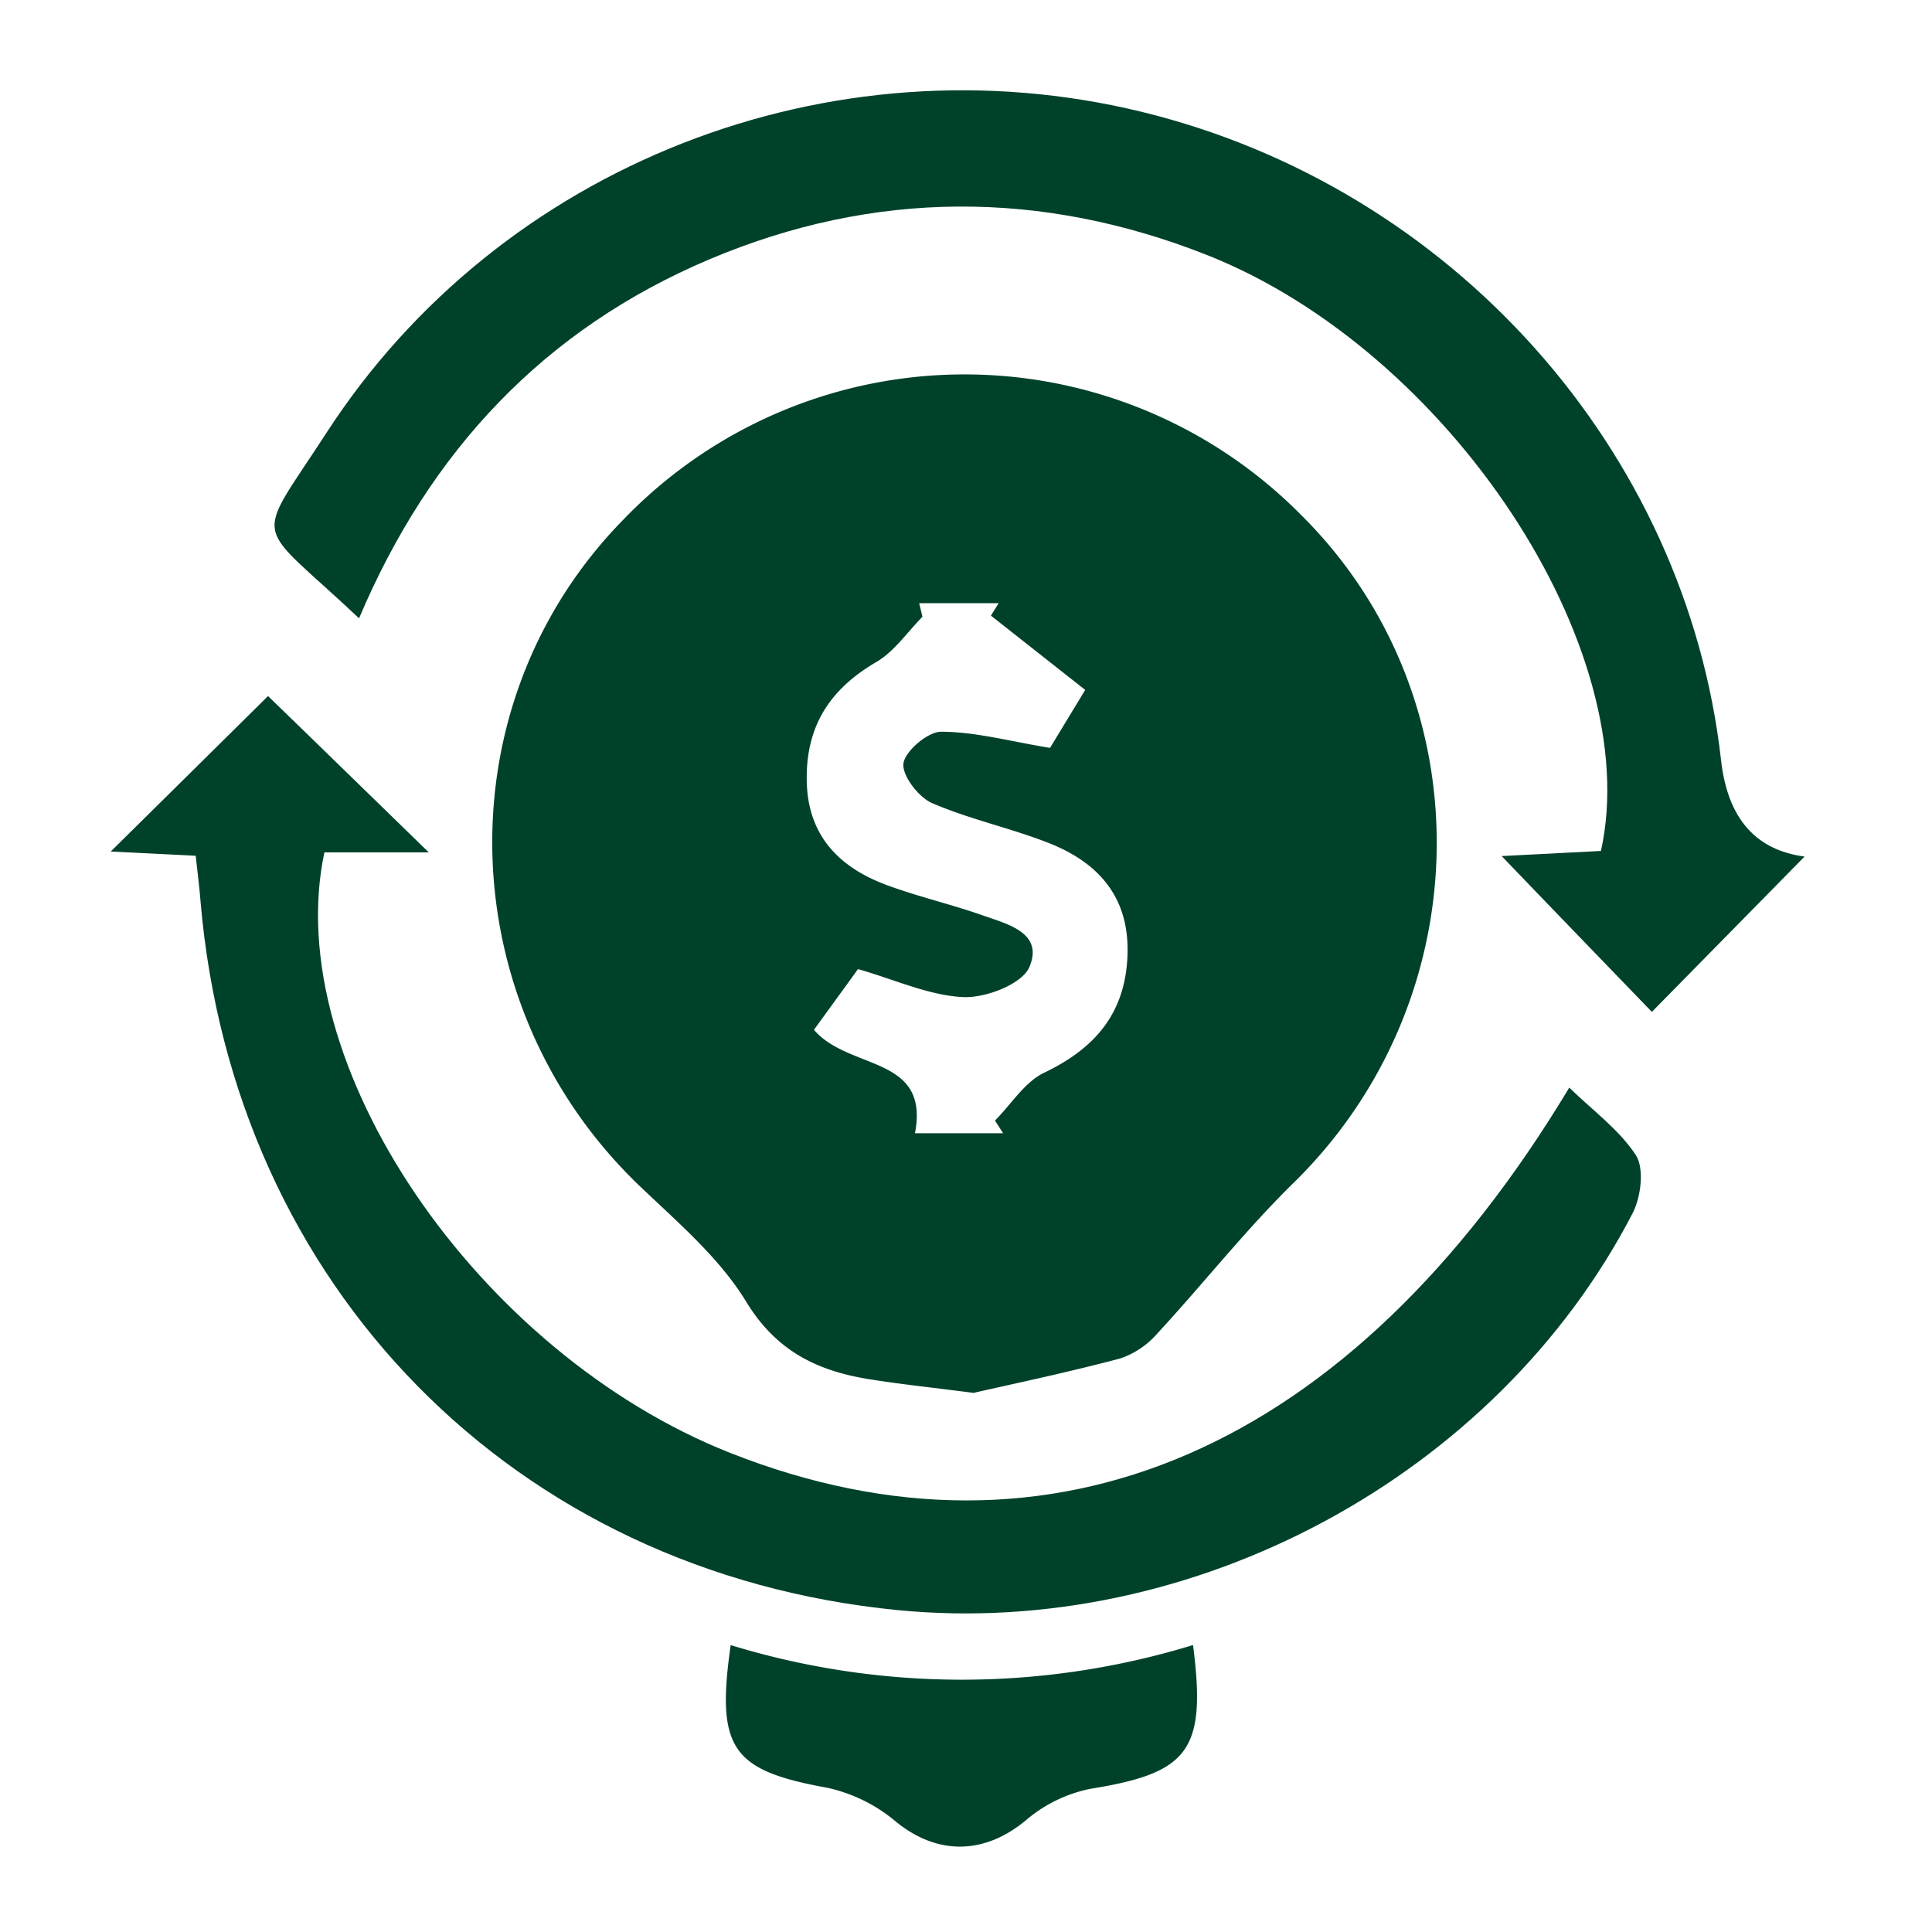
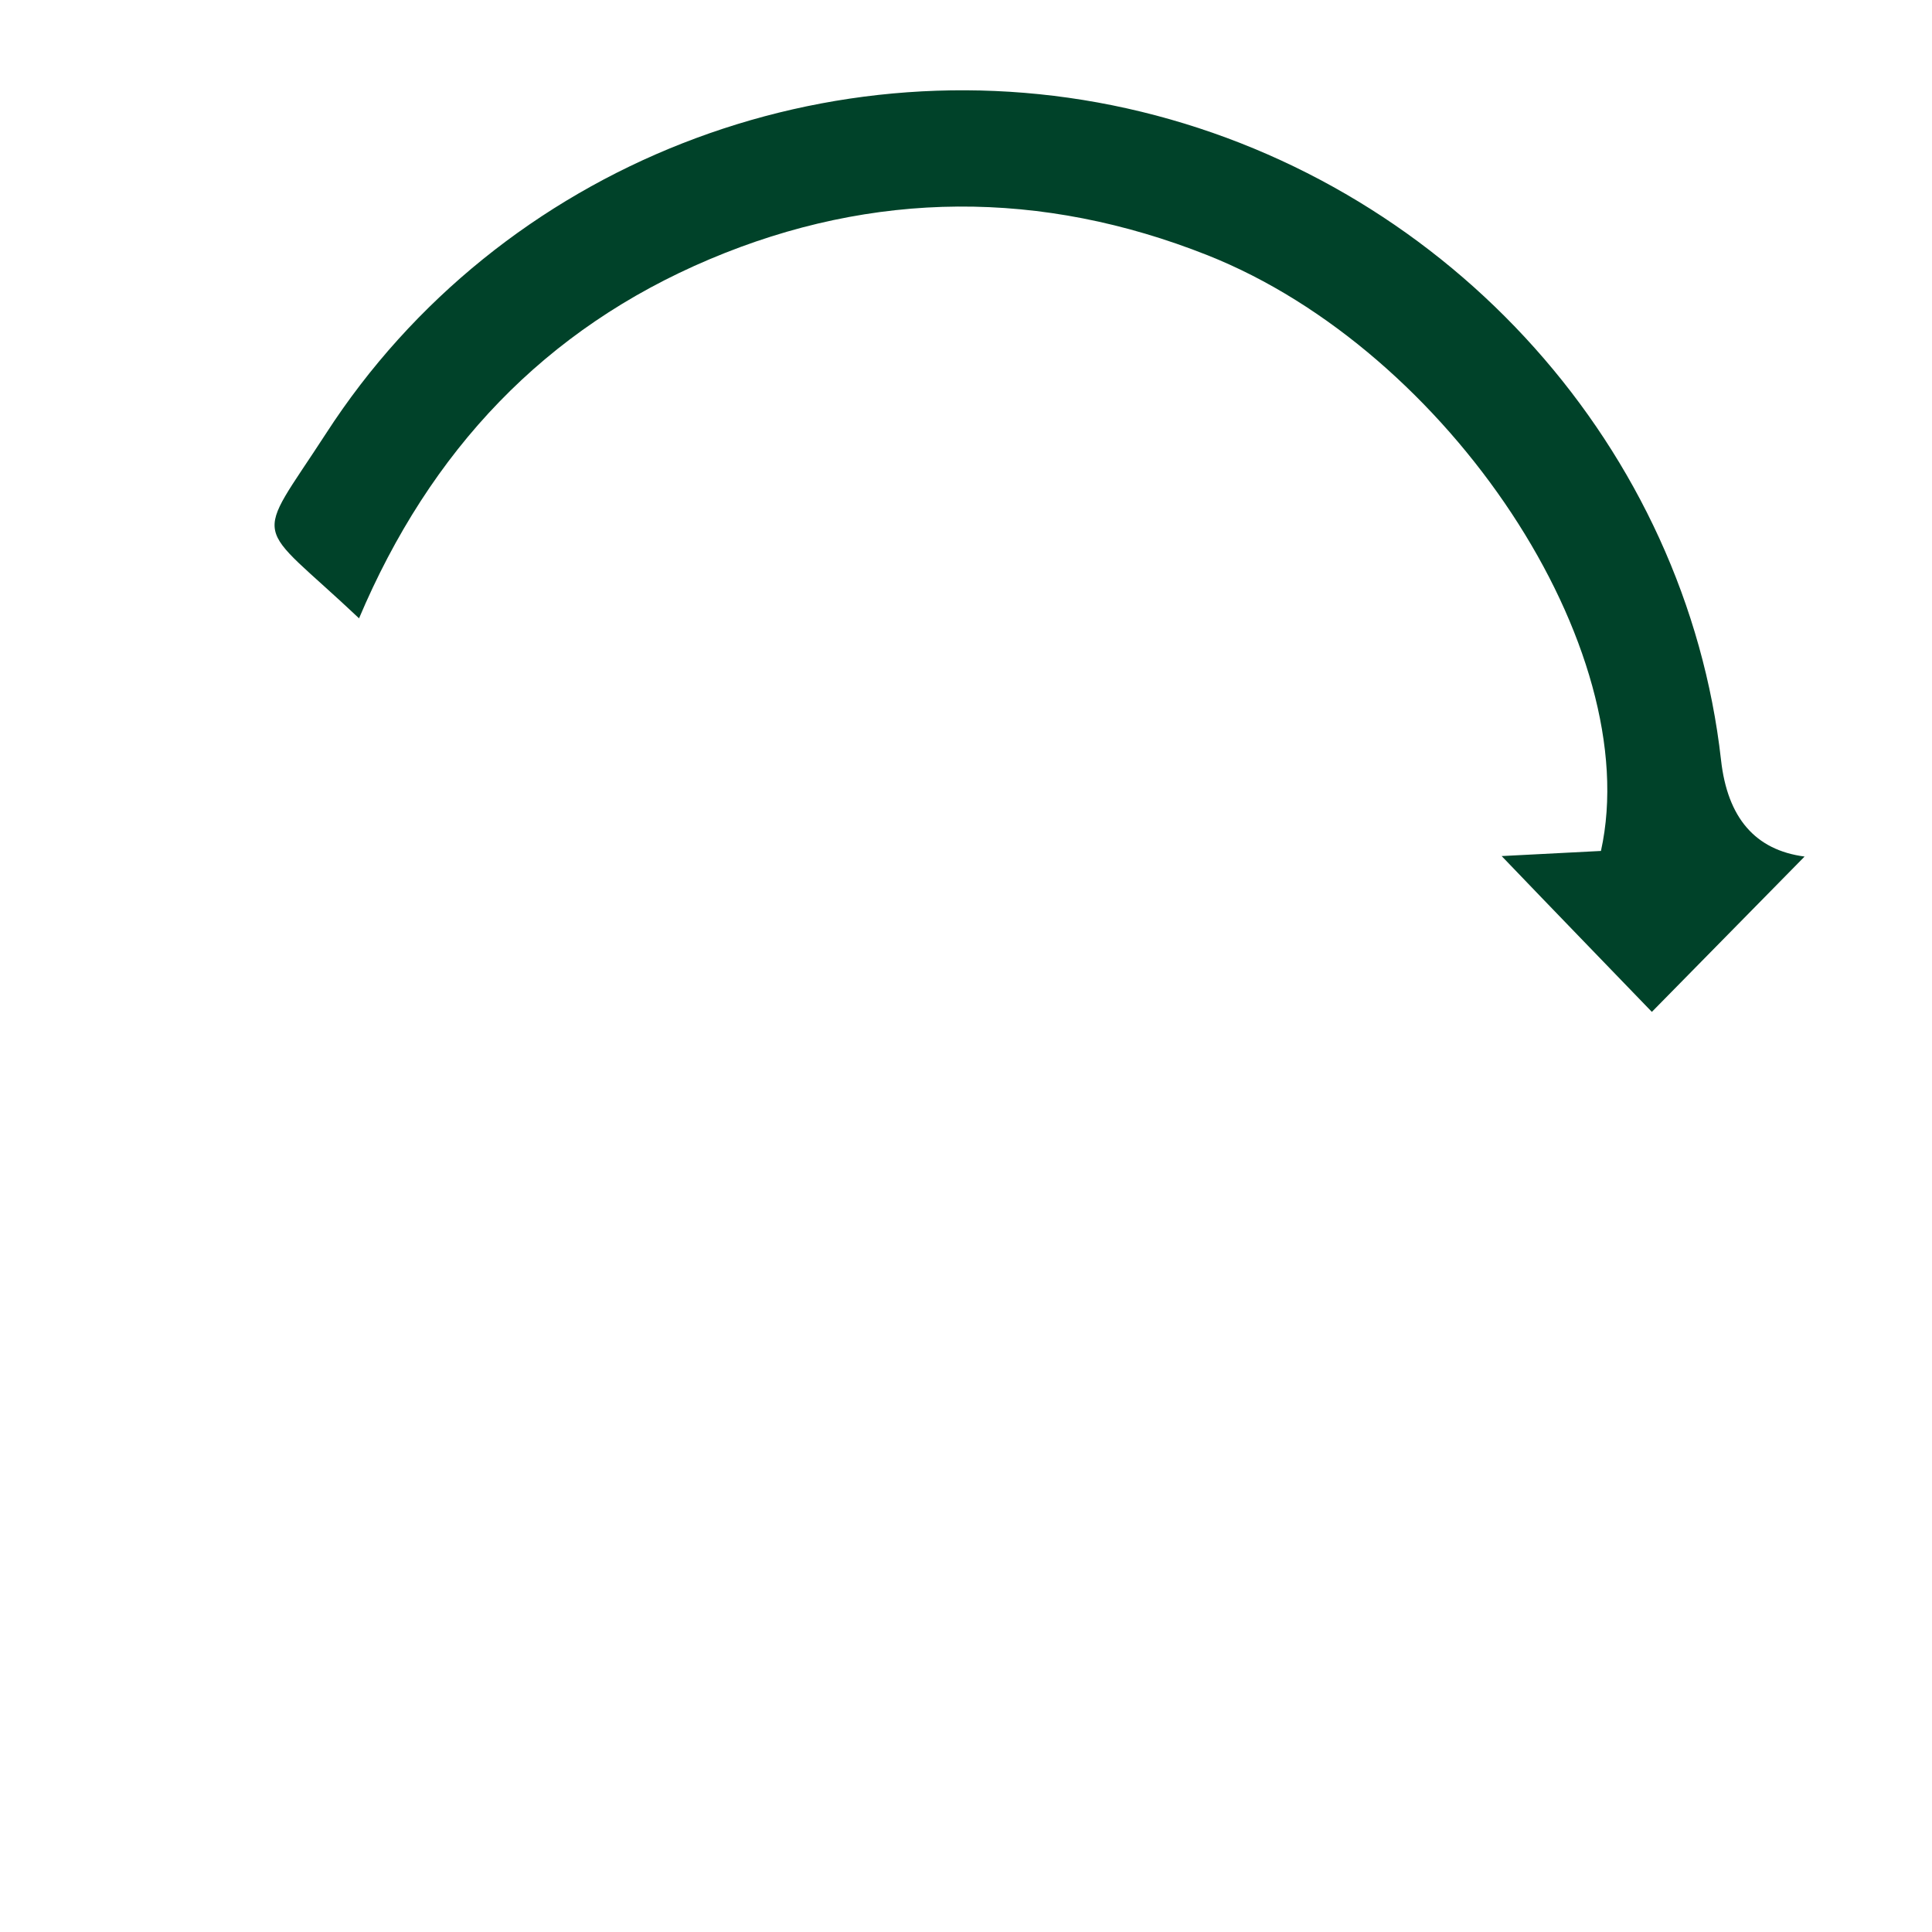
<svg xmlns="http://www.w3.org/2000/svg" id="Calque_1" data-name="Calque 1" viewBox="0 0 200 200">
  <defs>
    <style>.cls-1{fill:#004229;}</style>
  </defs>
-   <path class="cls-1" d="M100.86,144.2c-4.58-.59-7.73-.92-10.85-1.42-5.38-.86-9.64-2.89-12.78-8.05-2.78-4.56-7.13-8.24-11.06-12C46.56,103.9,45.79,72.86,64.55,53.77a49,49,0,0,1,70.26-.34c18.95,18.9,18.45,50.06-.88,69-5,4.9-9.37,10.47-14.13,15.62a8.85,8.85,0,0,1-3.81,2.57c-5.42,1.44-10.9,2.59-15.12,3.55ZM95.12,62.32c.13.51.25,1,.37,1.53-1.57,1.59-2.91,3.59-4.77,4.68-4.89,2.85-7.37,6.76-7.2,12.5S87.16,90,92.15,91.75c3.13,1.13,6.4,1.89,9.55,3,2.59.91,6.37,1.81,4.86,5.36-.75,1.76-4.51,3.21-6.83,3.11-3.54-.16-7-1.78-10.91-2.9-1.49,2.07-3.08,4.24-4.56,6.29,3.65,4.23,12,2.61,10.46,10.7h9.12L103,116c1.72-1.73,3.12-4.06,5.19-5,5.27-2.55,8.34-6.21,8.53-12.2s-3.07-9.56-8.25-11.57c-3.92-1.53-8.11-2.42-12-4.1-1.41-.63-3.14-2.89-2.94-4.14s2.52-3.25,3.89-3.24c3.57,0,7.14,1,11.28,1.67l3.64-6-9.76-7.69c.26-.43.54-.86.8-1.29H95.1Z" />
-   <path class="cls-1" d="M27.75,72.06c5,4.83,10.57,10.29,16.64,16.18H33.58c-4.65,21.86,15.88,51.83,42,62.16,33.22,13.14,64.26-.2,86.87-37.81,2.42,2.36,5.19,4.37,6.9,7,.88,1.39.53,4.3-.34,6-14.09,27.21-45.48,44.08-76.07,41.09-39.68-3.88-68.77-33.46-72.18-73.36-.11-1.4-.29-2.8-.5-4.73l-8.8-.44c5.6-5.52,11.13-11,16.3-16.11Z" />
  <path class="cls-1" d="M37.16,64c-11-10.39-11-7.42-3.42-19.11C51.76,17,86,3.74,118.16,11.57s56.38,35,60,67.1q1,9,8.65,10L171,104.75c-4.57-4.74-10-10.34-15.55-16.13l10.28-.53C170.35,67.16,150,36.34,125,26.42c-17.16-6.8-34.54-6.77-51.55.42S44.53,46.59,37.15,64.05Z" />
-   <path class="cls-1" d="M123.51,170.35c1.39,10.89-.45,13.19-10.65,14.83a14.8,14.8,0,0,0-6.68,3.27c-4.31,3.57-9.15,3.61-13.42.14a16.45,16.45,0,0,0-7.12-3.52c-9.85-1.79-11.54-4-10-14.77a81.67,81.67,0,0,0,47.84,0Z" />
</svg>